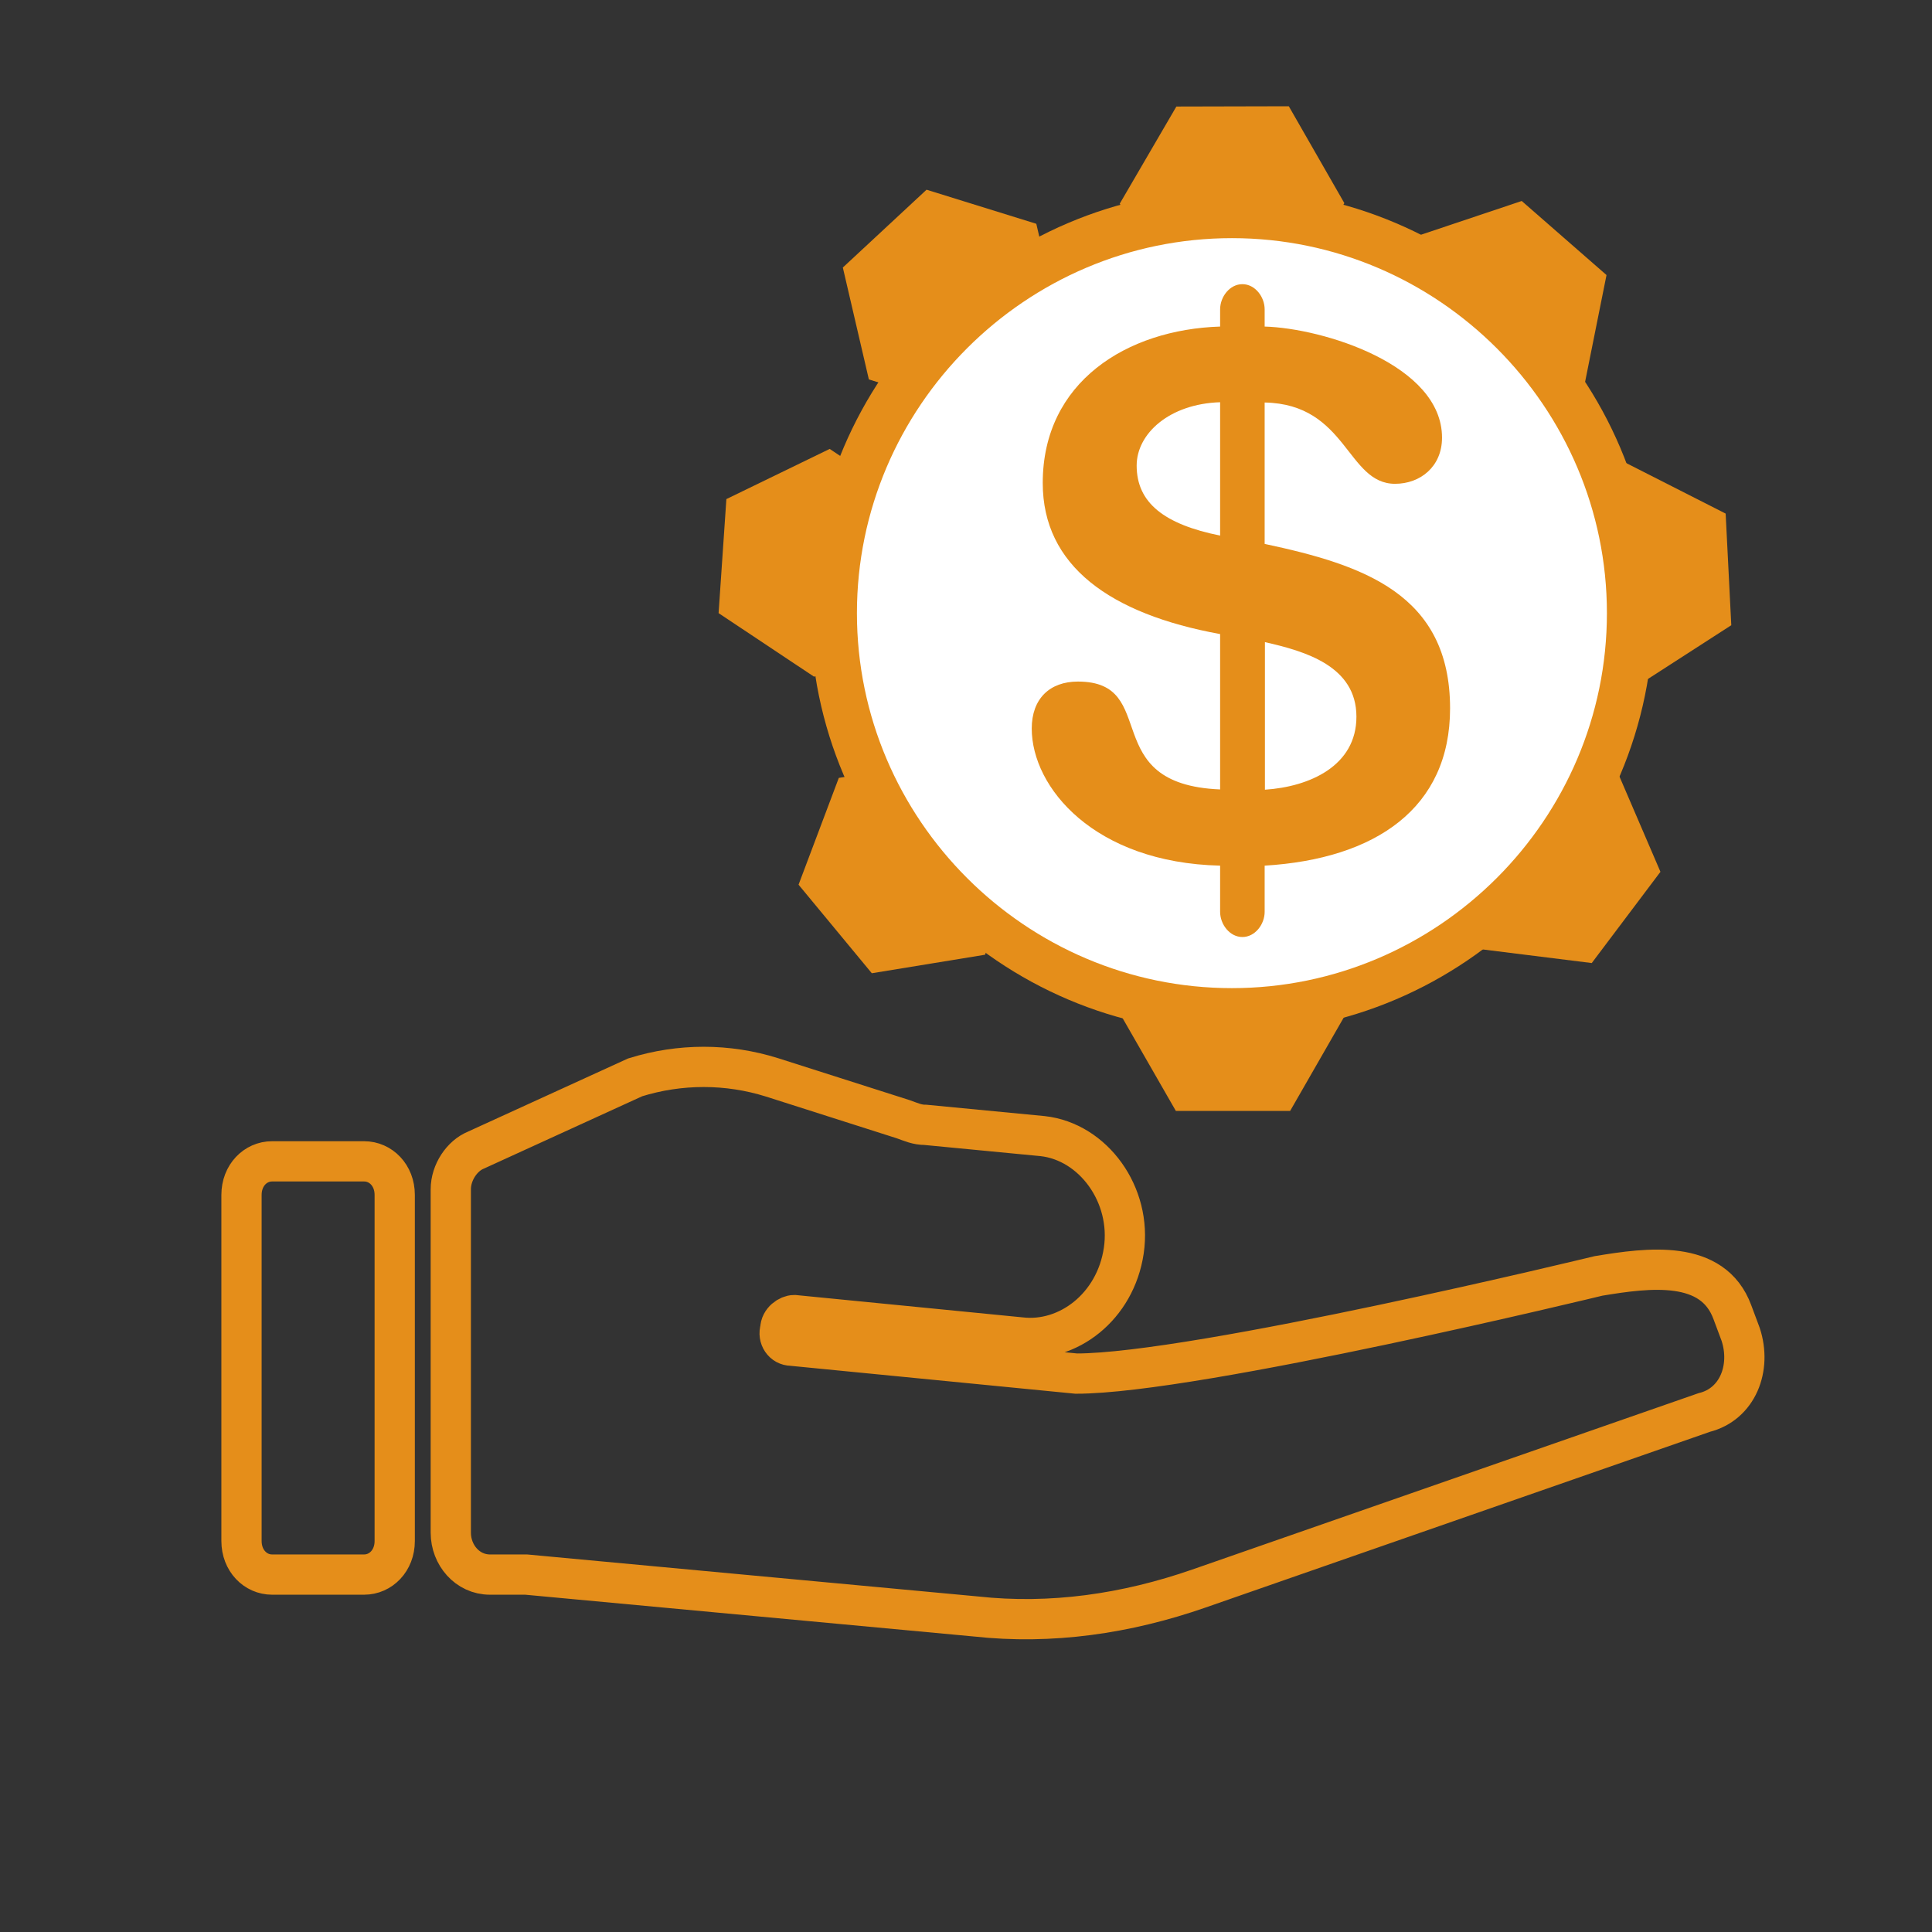
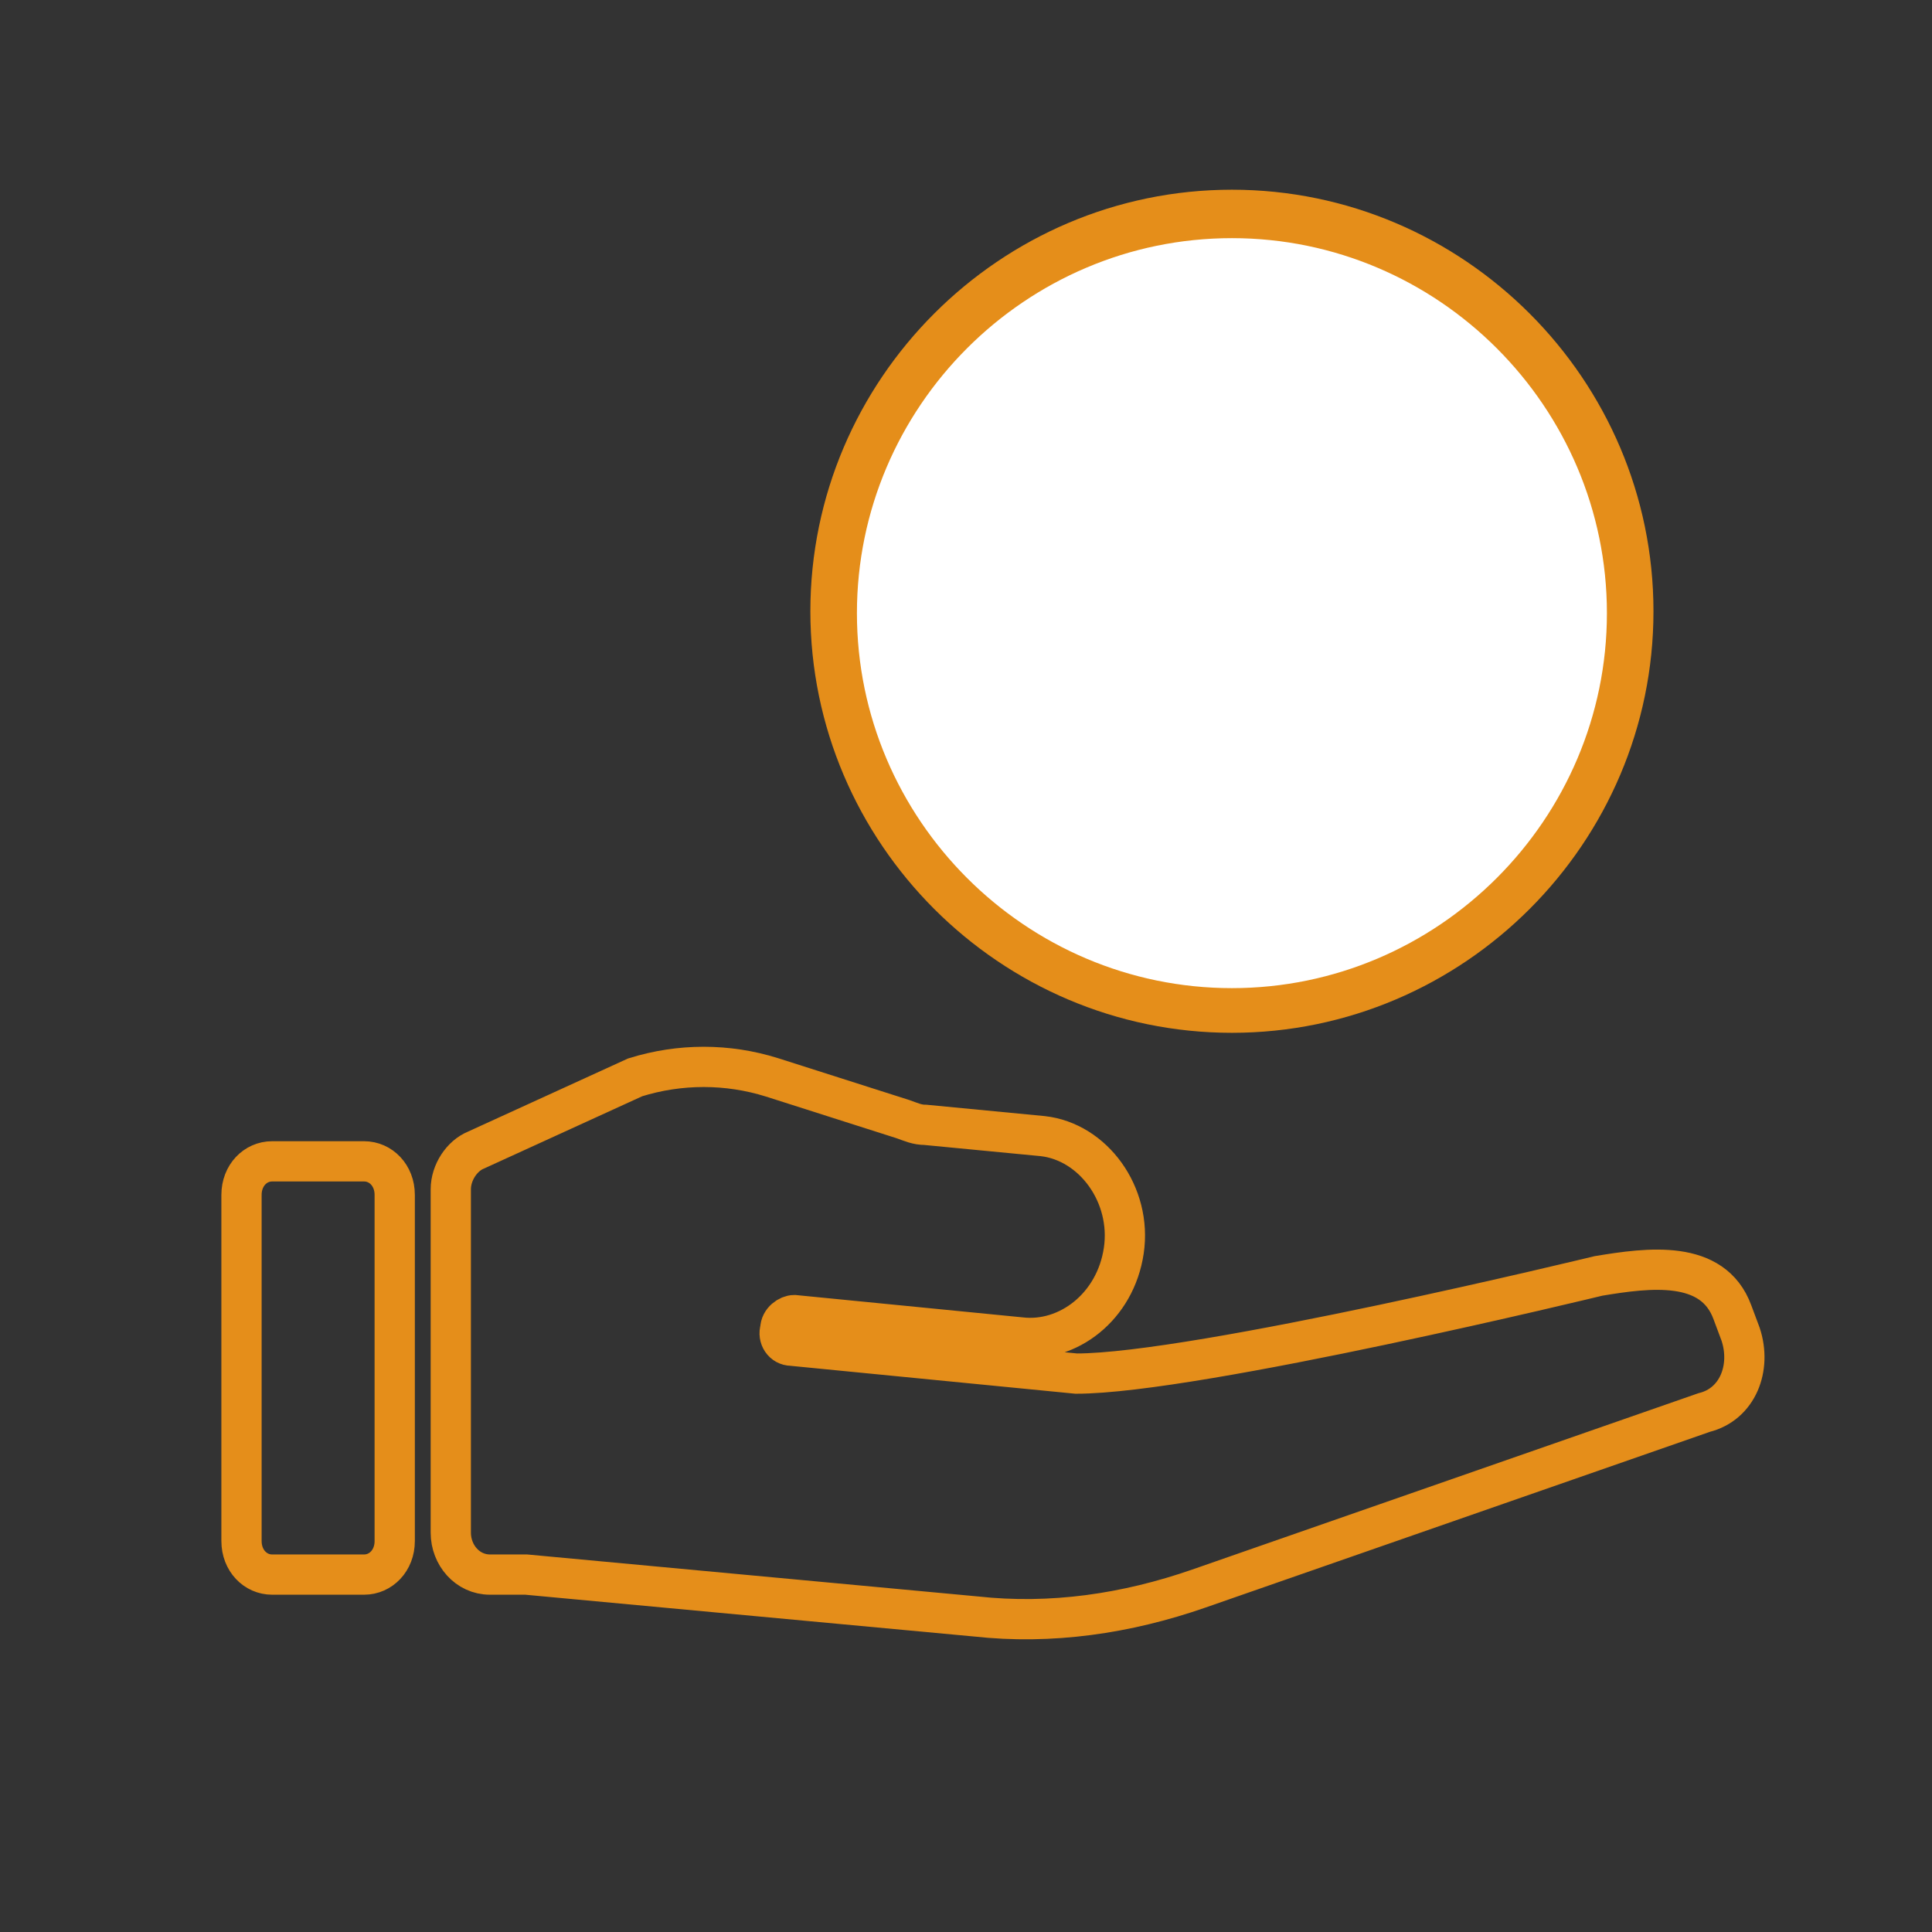
<svg xmlns="http://www.w3.org/2000/svg" version="1.1" id="Layer_1" x="0px" y="0px" width="72px" height="72px" viewBox="0 0 72 72" enable-background="new 0 0 72 72" xml:space="preserve">
  <rect x="0" y="0" width="72" height="72" fill="#333333" stroke="none" />
  <g>
    <path fill="#E58E1A" d="M45.91,7.07c-8.64,0-15.71,7.07-15.71,15.71s7.07,15.71,15.71,15.71s15.71-7.07,15.71-15.71   S54.55,7.07,45.91,7.07z M45.91,35.15c-6.87,0-12.37-5.5-12.37-12.37s5.5-12.37,12.37-12.37s12.37,5.5,12.37,12.37   S52.79,35.15,45.91,35.15z" />
-     <path fill="#E58E1A" d="M50.1,7.57L48,11.19l-4.19,0.01l-2.08-3.61l2.11-3.62l4.19-0.01L50.1,7.57z M43.82,33.98l-2.13,3.71   l2.13,3.71l4.26,0l2.13-3.71l-2.13-3.71L43.82,33.98z M26.78,22.85l3.56,2.37l3.85-1.87l0.29-4.25l-3.56-2.37l-3.85,1.87   L26.78,22.85z M64.31,19.14l-3.74-1.9l-3.52,2.27l0.21,4.16l3.74,1.9l3.52-2.27L64.31,19.14z M29.76,32.97l2.73,3.3l4.22-0.69   l1.5-3.98l-2.73-3.3l-4.22,0.69L29.76,32.97z M51.92,12.91l3.16,2.76l3.97-1.33l0.82-4.09l-3.16-2.76l-3.97,1.33L51.92,12.91z    M31.41,9.97l0.97,4.17l4.09,1.27l3.12-2.9l-0.97-4.17l-4.09-1.27L31.41,9.97z M53.38,31.43l1.69,3.93l4.25,0.53l2.56-3.4   l-1.69-3.93l-4.25-0.53L53.38,31.43z" />
-     <path fill="#FFFFFF" stroke="#E58E1A" stroke-width="0.15" stroke-miterlimit="10" d="M45.91,8.8c-7.73,0-14.05,6.32-14.05,14.05   s6.32,14.05,14.05,14.05s14.05-6.32,14.05-14.05S53.64,8.8,45.91,8.8z M45.91,33.93c-6.15,0-11.07-4.92-11.07-11.07   s4.92-11.07,11.07-11.07s11.07,4.92,11.07,11.07S52.06,33.93,45.91,33.93z" />
+     <path fill="#FFFFFF" stroke="#E58E1A" stroke-width="0.15" stroke-miterlimit="10" d="M45.91,8.8c-7.73,0-14.05,6.32-14.05,14.05   s6.32,14.05,14.05,14.05s14.05-6.32,14.05-14.05S53.64,8.8,45.91,8.8z M45.91,33.93c-6.15,0-11.07-4.92-11.07-11.07   s4.92-11.07,11.07-11.07S52.06,33.93,45.91,33.93z" />
    <path id="XMLID_00000137810588334319100760000008362354972493869202_" fill="none" stroke="#E58E1A" stroke-width="1.5" stroke-miterlimit="10" d="   M14.71,44.53v12.9c0,0.73-0.52,1.25-1.14,1.25h-3.43c-0.62,0-1.14-0.52-1.14-1.25v-12.9c0-0.73,0.52-1.25,1.14-1.25h3.43   C14.19,43.28,14.71,43.8,14.71,44.53z M64.87,49.73l-0.31-0.83c-0.73-1.98-3.12-1.66-4.99-1.35c0,0-14.98,3.64-19.46,3.64   l-10.61-1.04c-0.31,0-0.52-0.31-0.42-0.62c0-0.31,0.31-0.52,0.52-0.52l8.43,0.83c1.77,0.21,3.54-1.14,3.85-3.23   s-1.14-4.06-3.02-4.27l-4.37-0.42c-0.31,0-0.52-0.1-0.83-0.21l-4.89-1.56c-1.66-0.52-3.43-0.52-5.1,0l-5.93,2.71   c-0.52,0.21-0.94,0.83-0.94,1.46v12.8c0,0.83,0.62,1.56,1.46,1.56h1.35l16.75,1.56c2.81,0.31,5.62-0.1,8.32-1.04l18.83-6.56   C64.76,52.33,65.28,50.98,64.87,49.73z" />
    <ellipse fill="#FFFFFF" cx="45.47" cy="23.23" rx="12.57" ry="13.14" />
-     <path id="Fill-6_00000100378821359657691610000011116664517088516776_" fill-rule="evenodd" clip-rule="evenodd" fill="#E58E1A" d="   M47.14,29.43c1.67-0.11,3.41-0.89,3.41-2.72c0-1.89-1.91-2.44-3.41-2.78V29.43z M45.47,14.99c-1.89,0.06-3.11,1.17-3.11,2.36   c0,1.39,1.03,2.19,3.11,2.61V14.99z M45.47,23.63c-4.11-0.75-6.61-2.55-6.61-5.63c0-3.77,3.14-5.72,6.61-5.83v-0.64   c0-0.47,0.36-0.94,0.83-0.94c0.47,0,0.83,0.47,0.83,0.94v0.64c2.16,0.06,6.61,1.42,6.61,4.14c0,1.08-0.81,1.72-1.75,1.72   c-1.8,0-1.78-2.97-4.86-3.03v5.27c3.66,0.78,6.91,1.86,6.91,6.13c0,3.72-2.78,5.61-6.91,5.86v1.72c0,0.47-0.36,0.94-0.83,0.94   c-0.47,0-0.83-0.47-0.83-0.94v-1.72c-4.69-0.11-7.02-2.91-7.02-5.11c0-1.11,0.67-1.75,1.72-1.75c3.11,0,0.69,3.83,5.3,4.02V23.63   L45.47,23.63z" />
  </g>
</svg>